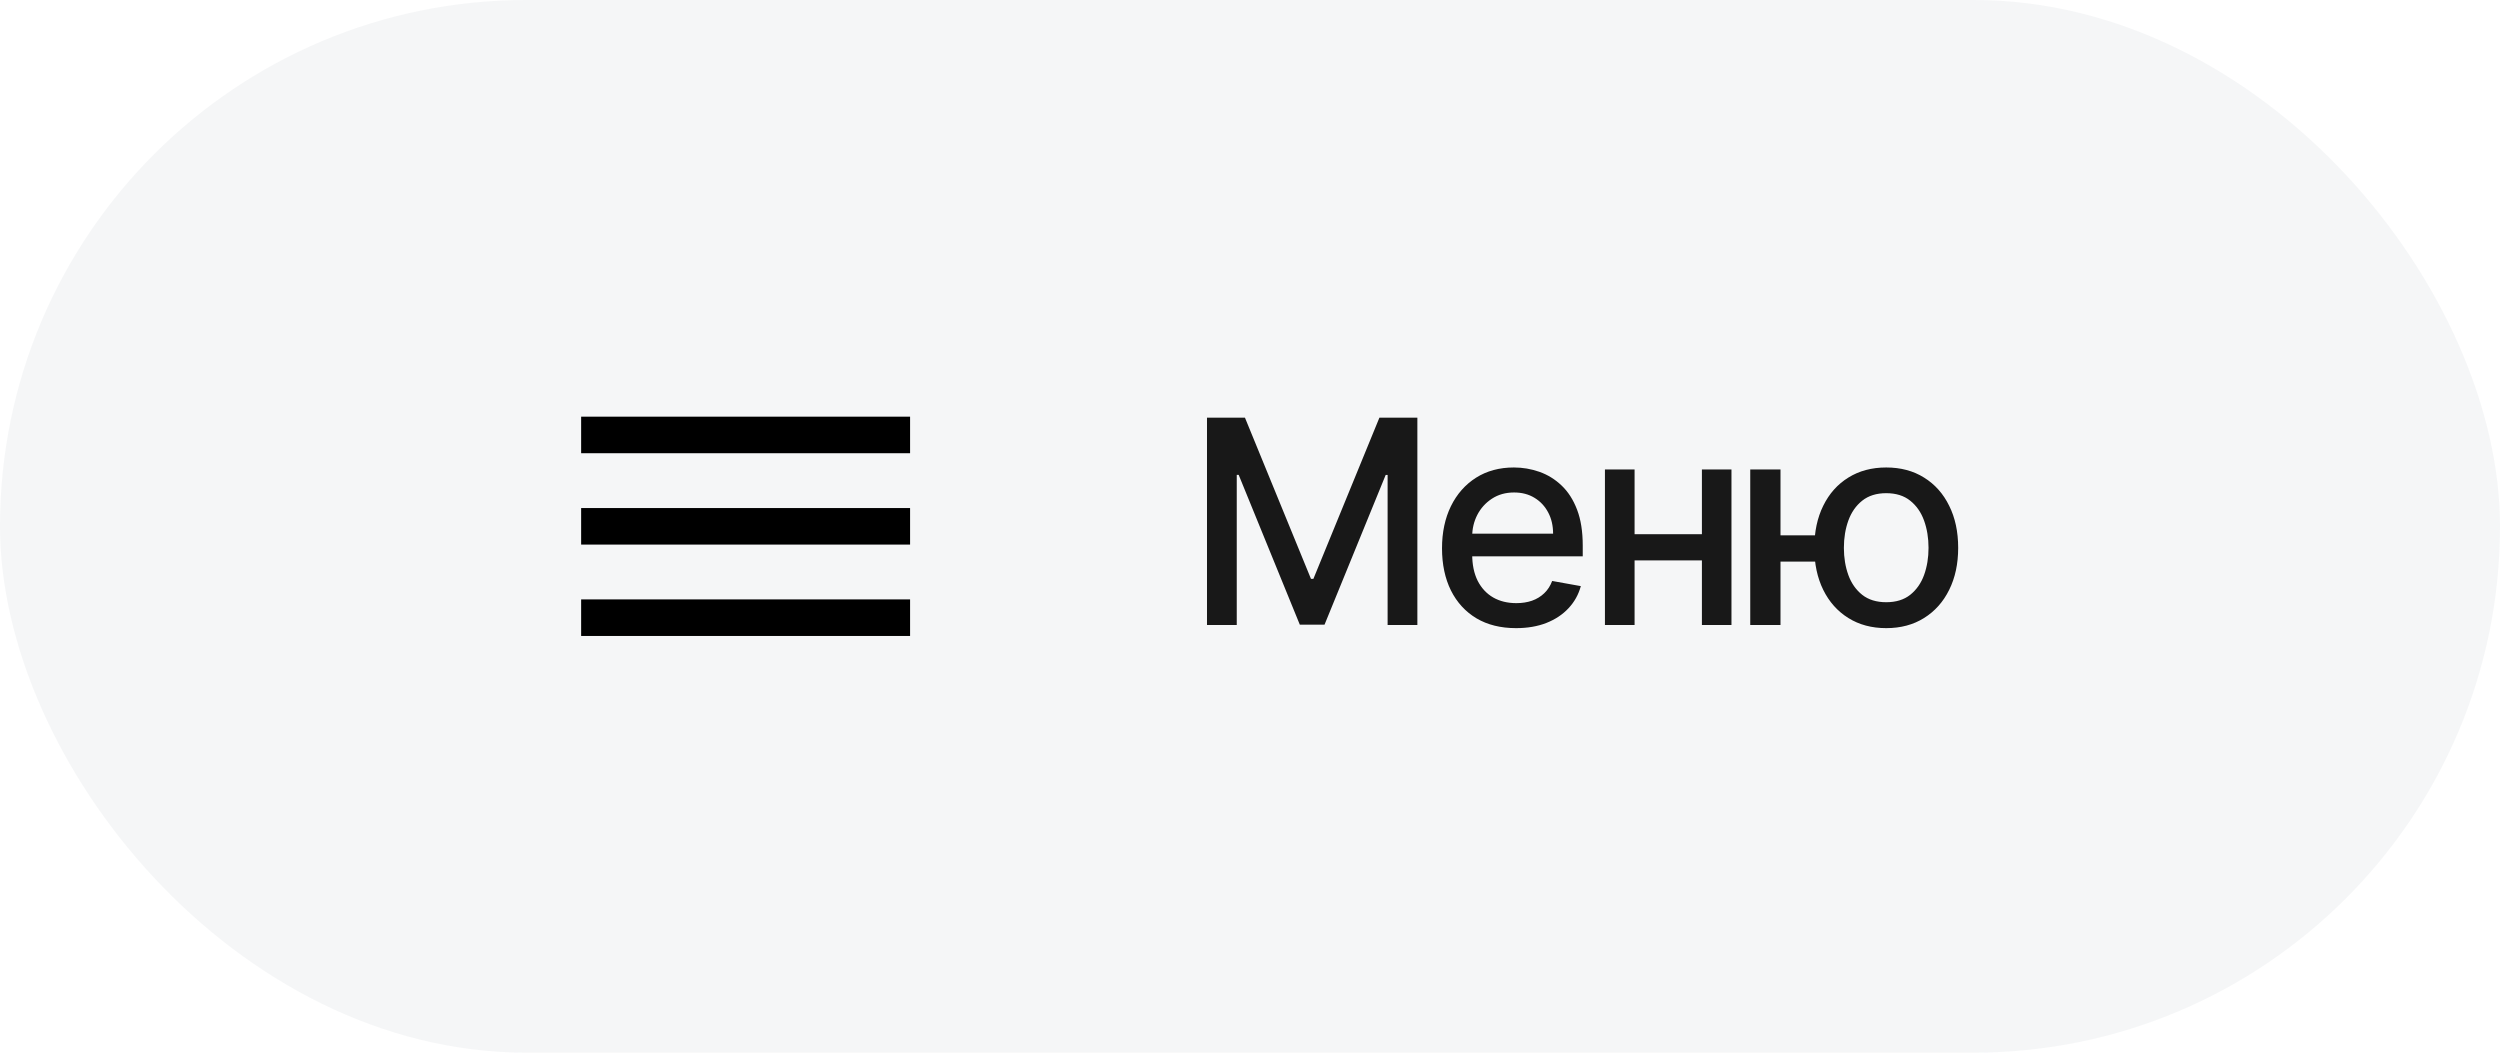
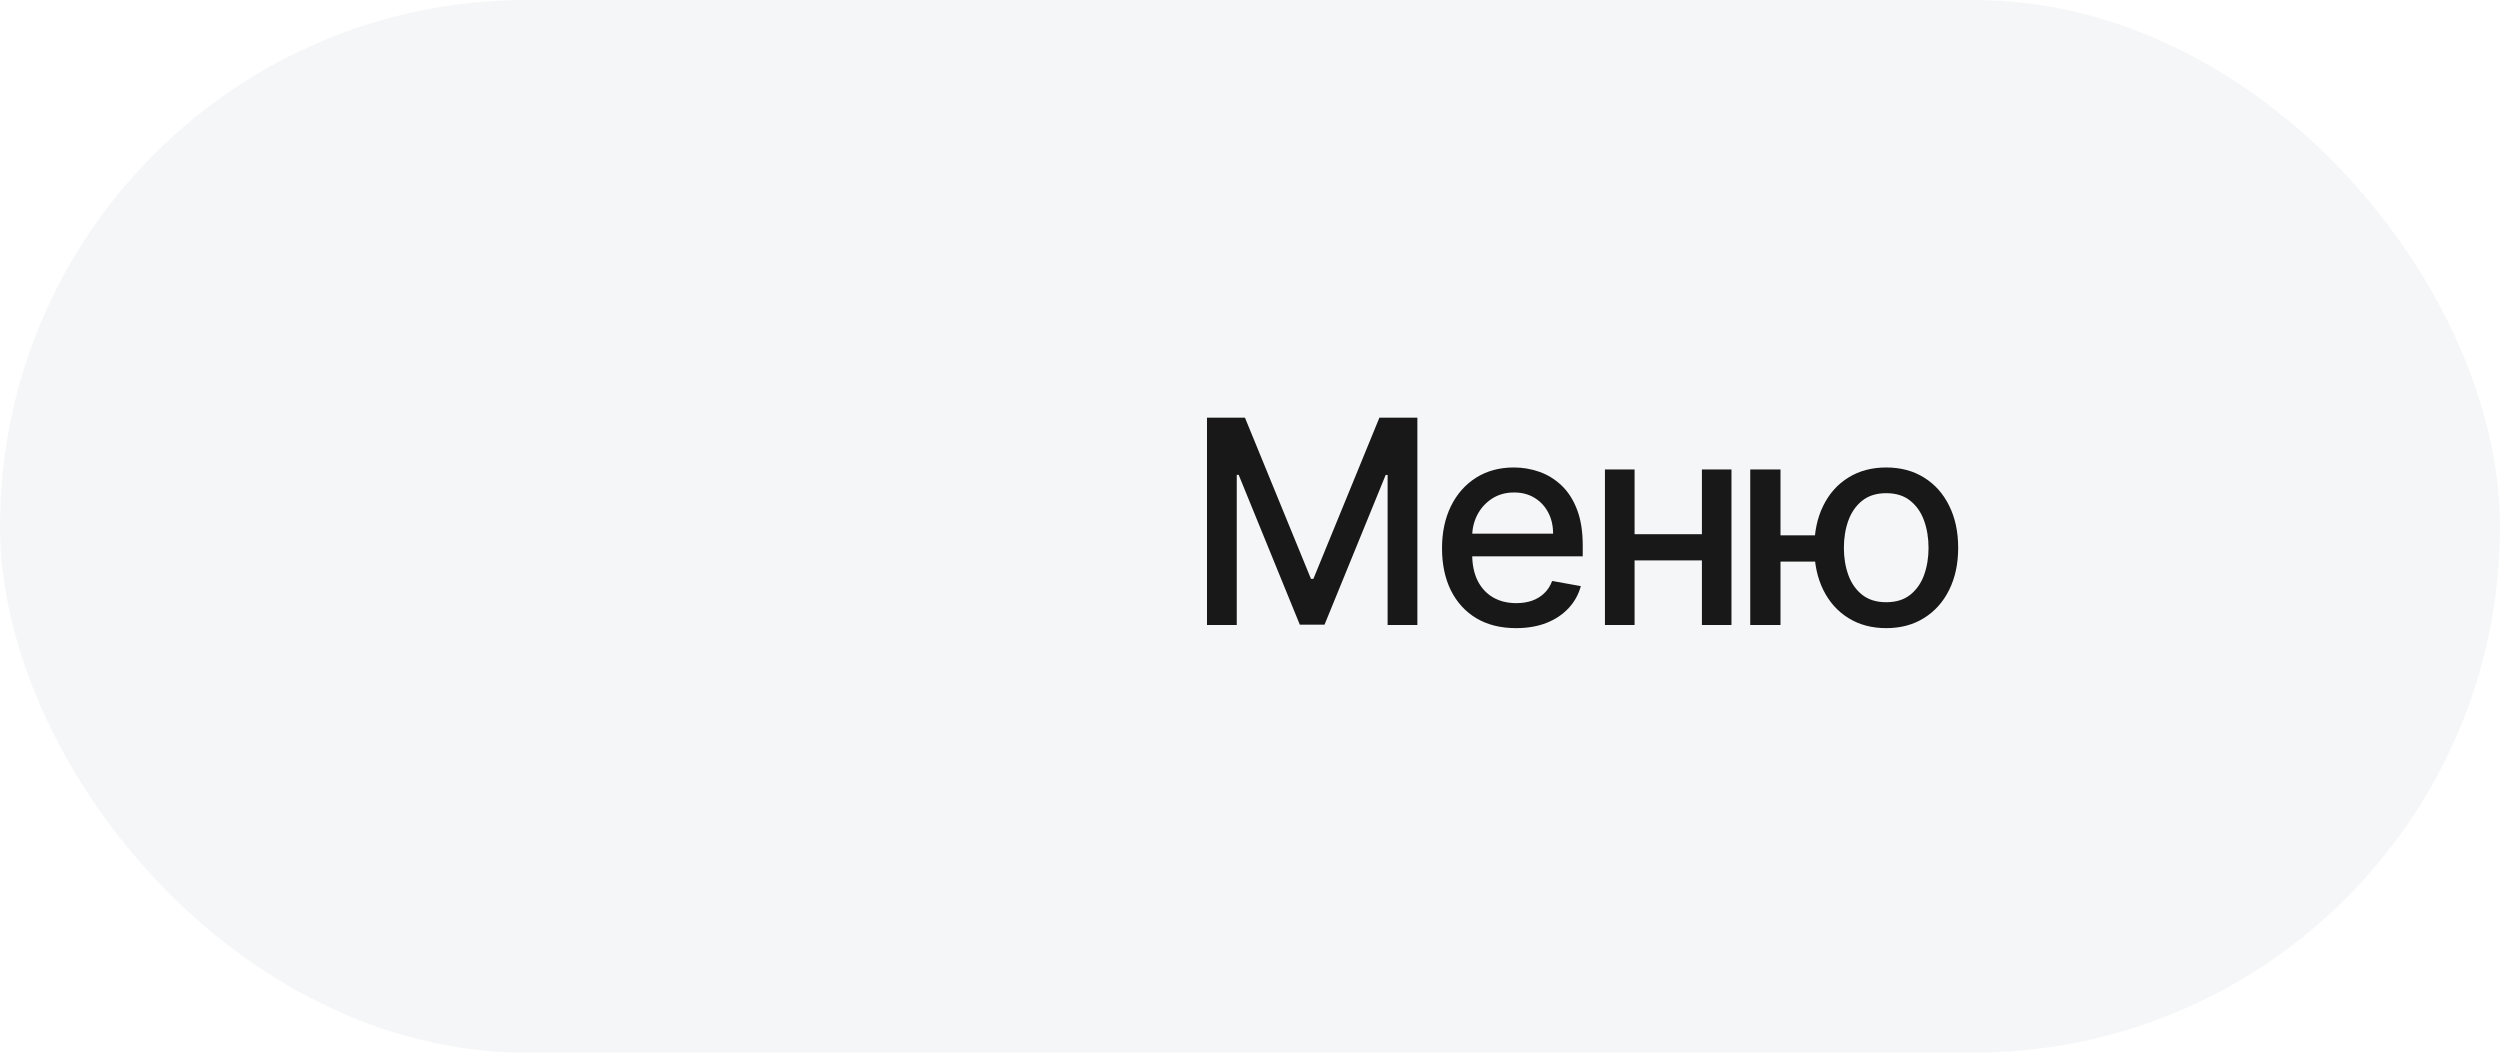
<svg xmlns="http://www.w3.org/2000/svg" width="114" height="48" viewBox="0 0 114 48" fill="none">
  <rect width="114" height="48" rx="24" fill="#152636" fill-opacity="0.04" />
-   <path d="M26.5 29H41.5V27.333H26.5V29ZM26.5 24.833H41.5V23.167H26.5V24.833ZM26.5 19V20.667H41.5V19H26.5Z" fill="black" />
  <path opacity="0.9" d="M55.039 19.046H56.77L59.78 26.395H59.891L62.901 19.046H64.632V28.5H63.275V21.658H63.187L60.398 28.486H59.272L56.484 21.654H56.396V28.5H55.039V19.046ZM69.131 28.643C68.432 28.643 67.831 28.494 67.326 28.195C66.824 27.894 66.436 27.471 66.163 26.926C65.892 26.378 65.756 25.736 65.756 25.001C65.756 24.274 65.892 23.634 66.163 23.08C66.436 22.526 66.818 22.094 67.308 21.783C67.8 21.472 68.375 21.317 69.034 21.317C69.434 21.317 69.822 21.383 70.197 21.515C70.573 21.648 70.91 21.855 71.208 22.139C71.507 22.422 71.742 22.789 71.915 23.242C72.087 23.691 72.173 24.238 72.173 24.881V25.37H66.537V24.336H70.821C70.821 23.973 70.747 23.651 70.599 23.371C70.451 23.088 70.244 22.865 69.976 22.702C69.711 22.539 69.4 22.457 69.043 22.457C68.656 22.457 68.317 22.552 68.028 22.743C67.742 22.931 67.52 23.177 67.363 23.482C67.209 23.784 67.132 24.111 67.132 24.465V25.273C67.132 25.747 67.215 26.15 67.381 26.483C67.551 26.815 67.786 27.069 68.088 27.244C68.389 27.417 68.742 27.503 69.145 27.503C69.406 27.503 69.645 27.466 69.86 27.392C70.076 27.315 70.262 27.201 70.419 27.05C70.576 26.9 70.696 26.713 70.779 26.492L72.086 26.727C71.981 27.112 71.793 27.449 71.522 27.738C71.255 28.024 70.918 28.248 70.511 28.408C70.108 28.565 69.648 28.643 69.131 28.643ZM77.99 24.359V25.555H74.15V24.359H77.99ZM74.537 21.409V28.5H73.185V21.409H74.537ZM78.955 21.409V28.5H77.607V21.409H78.955ZM83.85 24.41V25.61H80.07V24.41H83.85ZM81.191 21.409V28.5H79.811V21.409H81.191ZM86.011 28.643C85.352 28.643 84.777 28.489 84.284 28.181C83.792 27.874 83.41 27.446 83.14 26.898C82.869 26.347 82.733 25.709 82.733 24.982C82.733 24.25 82.869 23.61 83.14 23.062C83.41 22.511 83.792 22.083 84.284 21.778C84.777 21.471 85.352 21.317 86.011 21.317C86.673 21.317 87.248 21.471 87.738 21.778C88.23 22.083 88.612 22.511 88.882 23.062C89.156 23.61 89.293 24.25 89.293 24.982C89.293 25.709 89.156 26.347 88.882 26.898C88.612 27.446 88.23 27.874 87.738 28.181C87.248 28.489 86.673 28.643 86.011 28.643ZM86.011 27.461C86.457 27.461 86.822 27.349 87.105 27.124C87.391 26.896 87.602 26.595 87.738 26.22C87.873 25.844 87.941 25.432 87.941 24.982C87.941 24.53 87.873 24.116 87.738 23.74C87.602 23.362 87.391 23.059 87.105 22.831C86.822 22.603 86.457 22.489 86.011 22.489C85.568 22.489 85.203 22.603 84.917 22.831C84.631 23.059 84.42 23.362 84.284 23.74C84.149 24.116 84.081 24.53 84.081 24.982C84.081 25.432 84.149 25.844 84.284 26.22C84.42 26.595 84.631 26.896 84.917 27.124C85.203 27.349 85.568 27.461 86.011 27.461Z" fill="black" />
</svg>